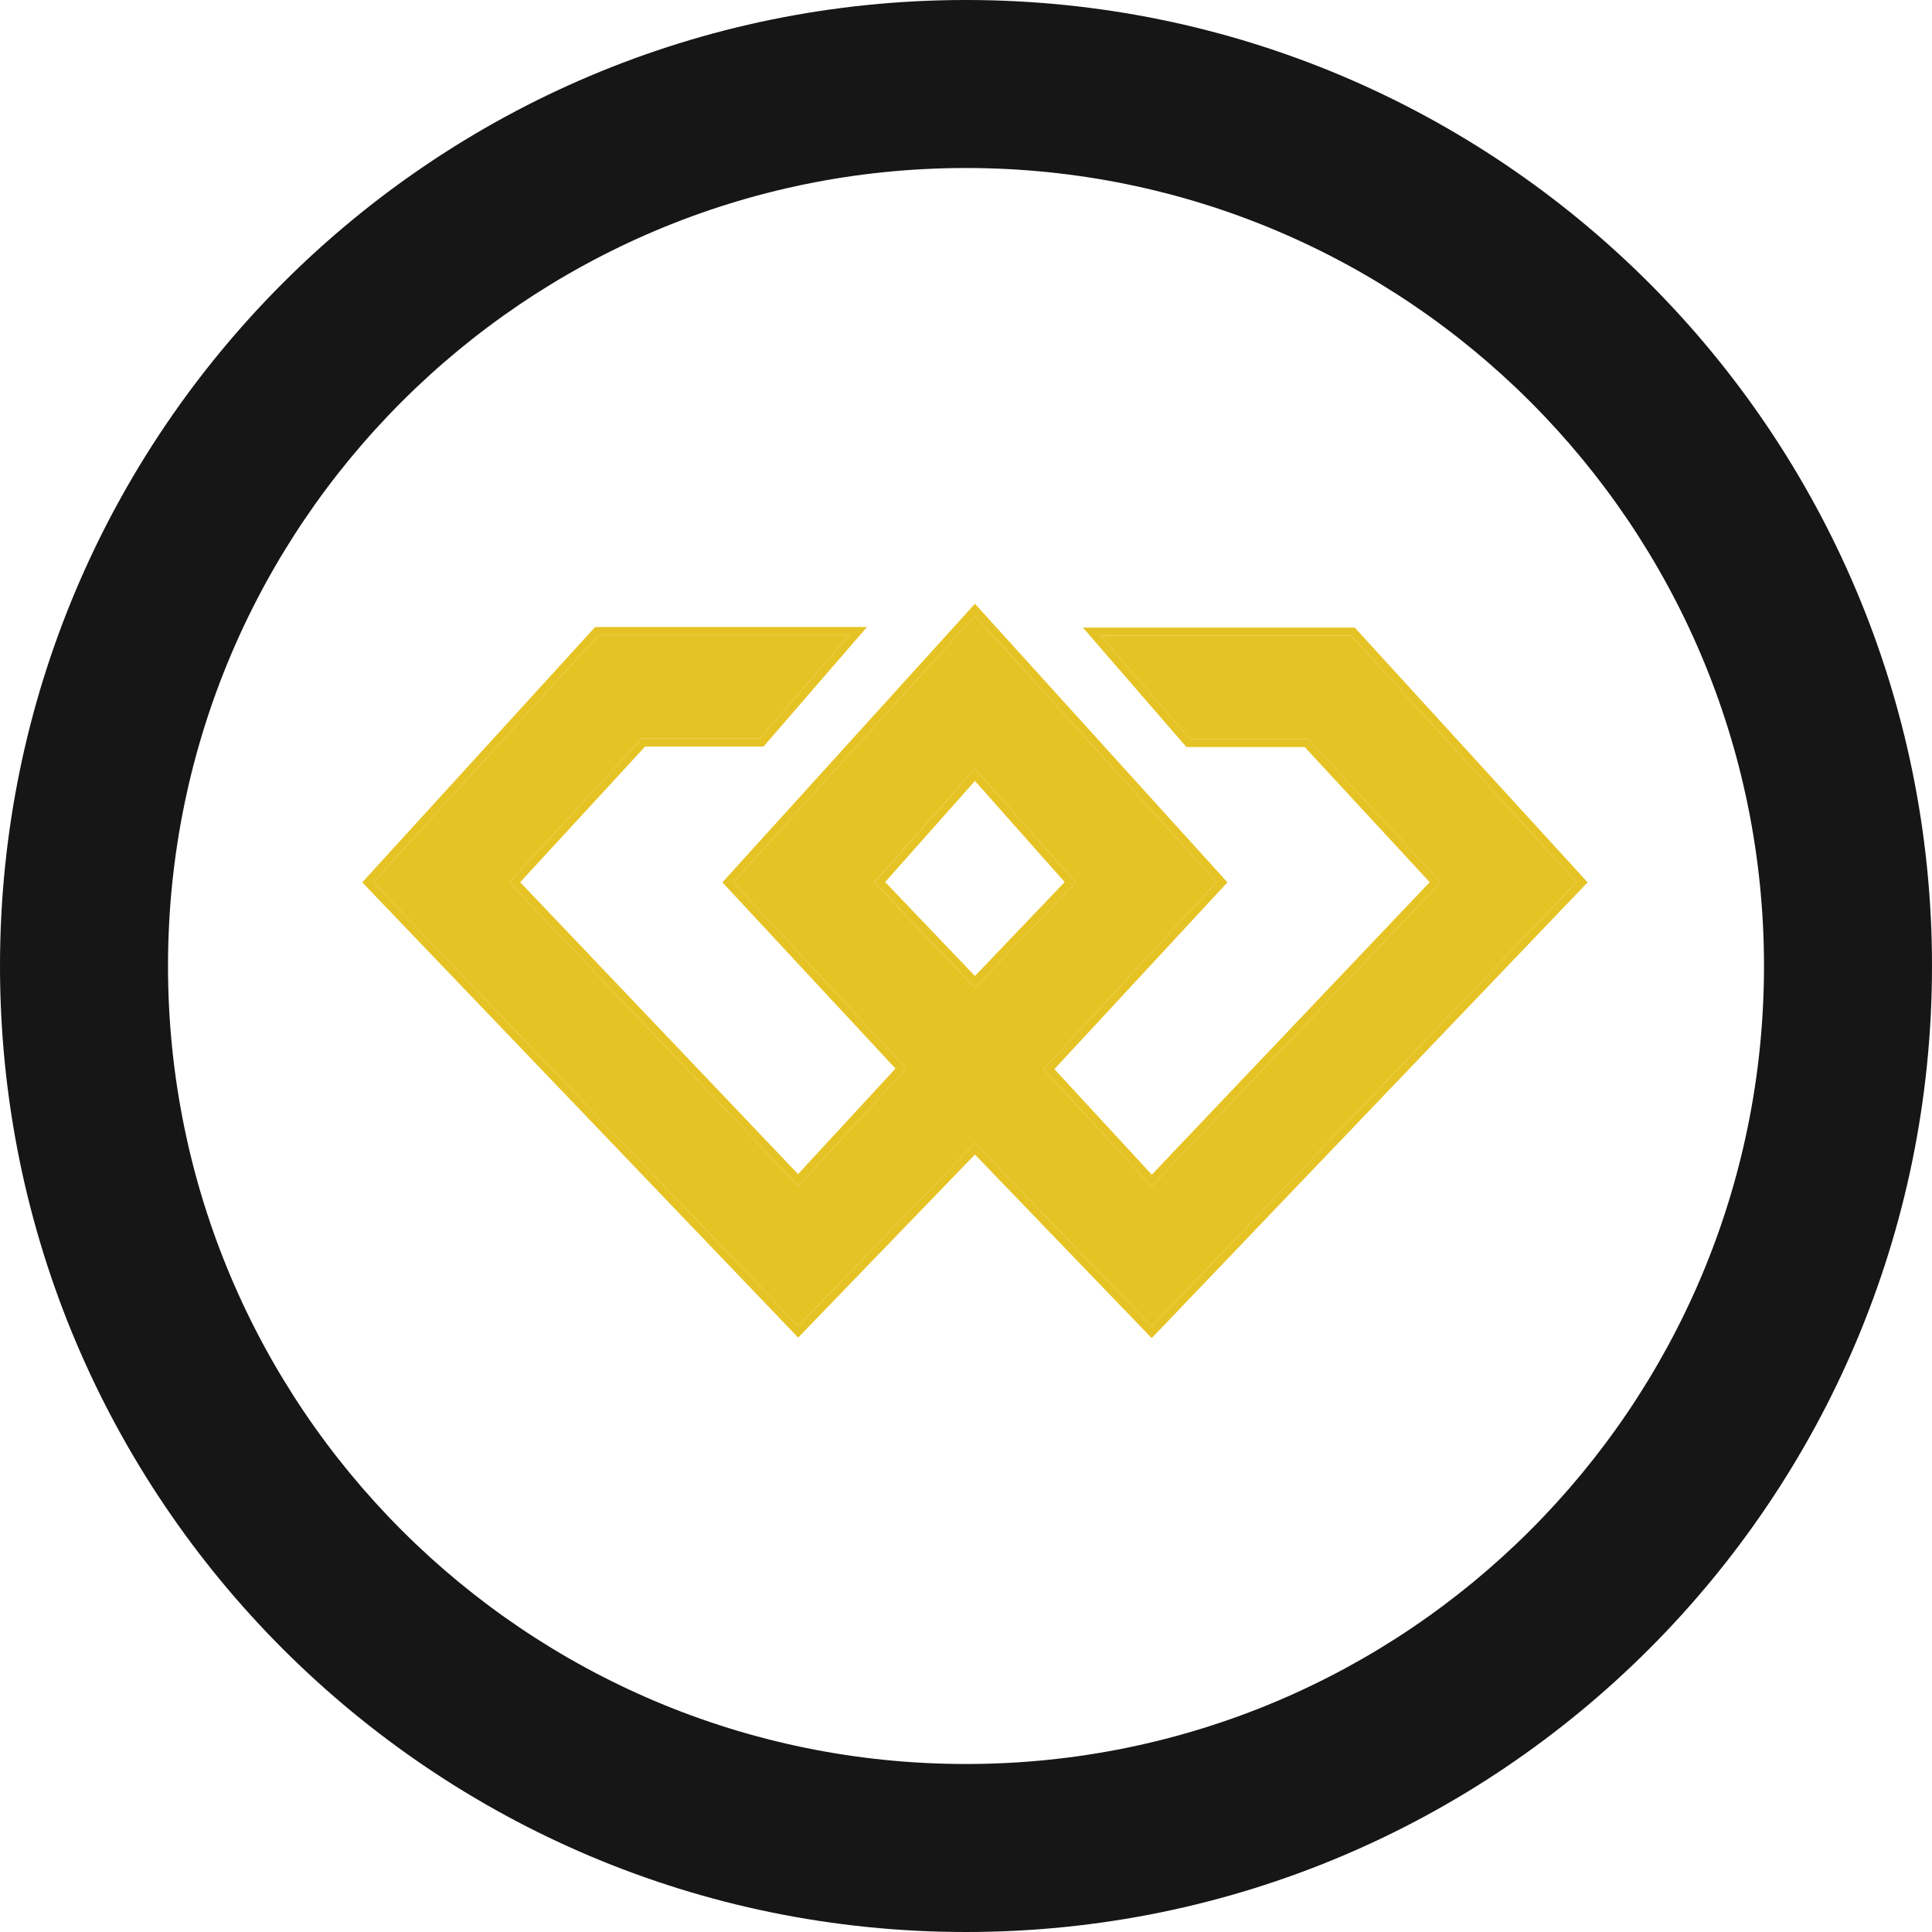
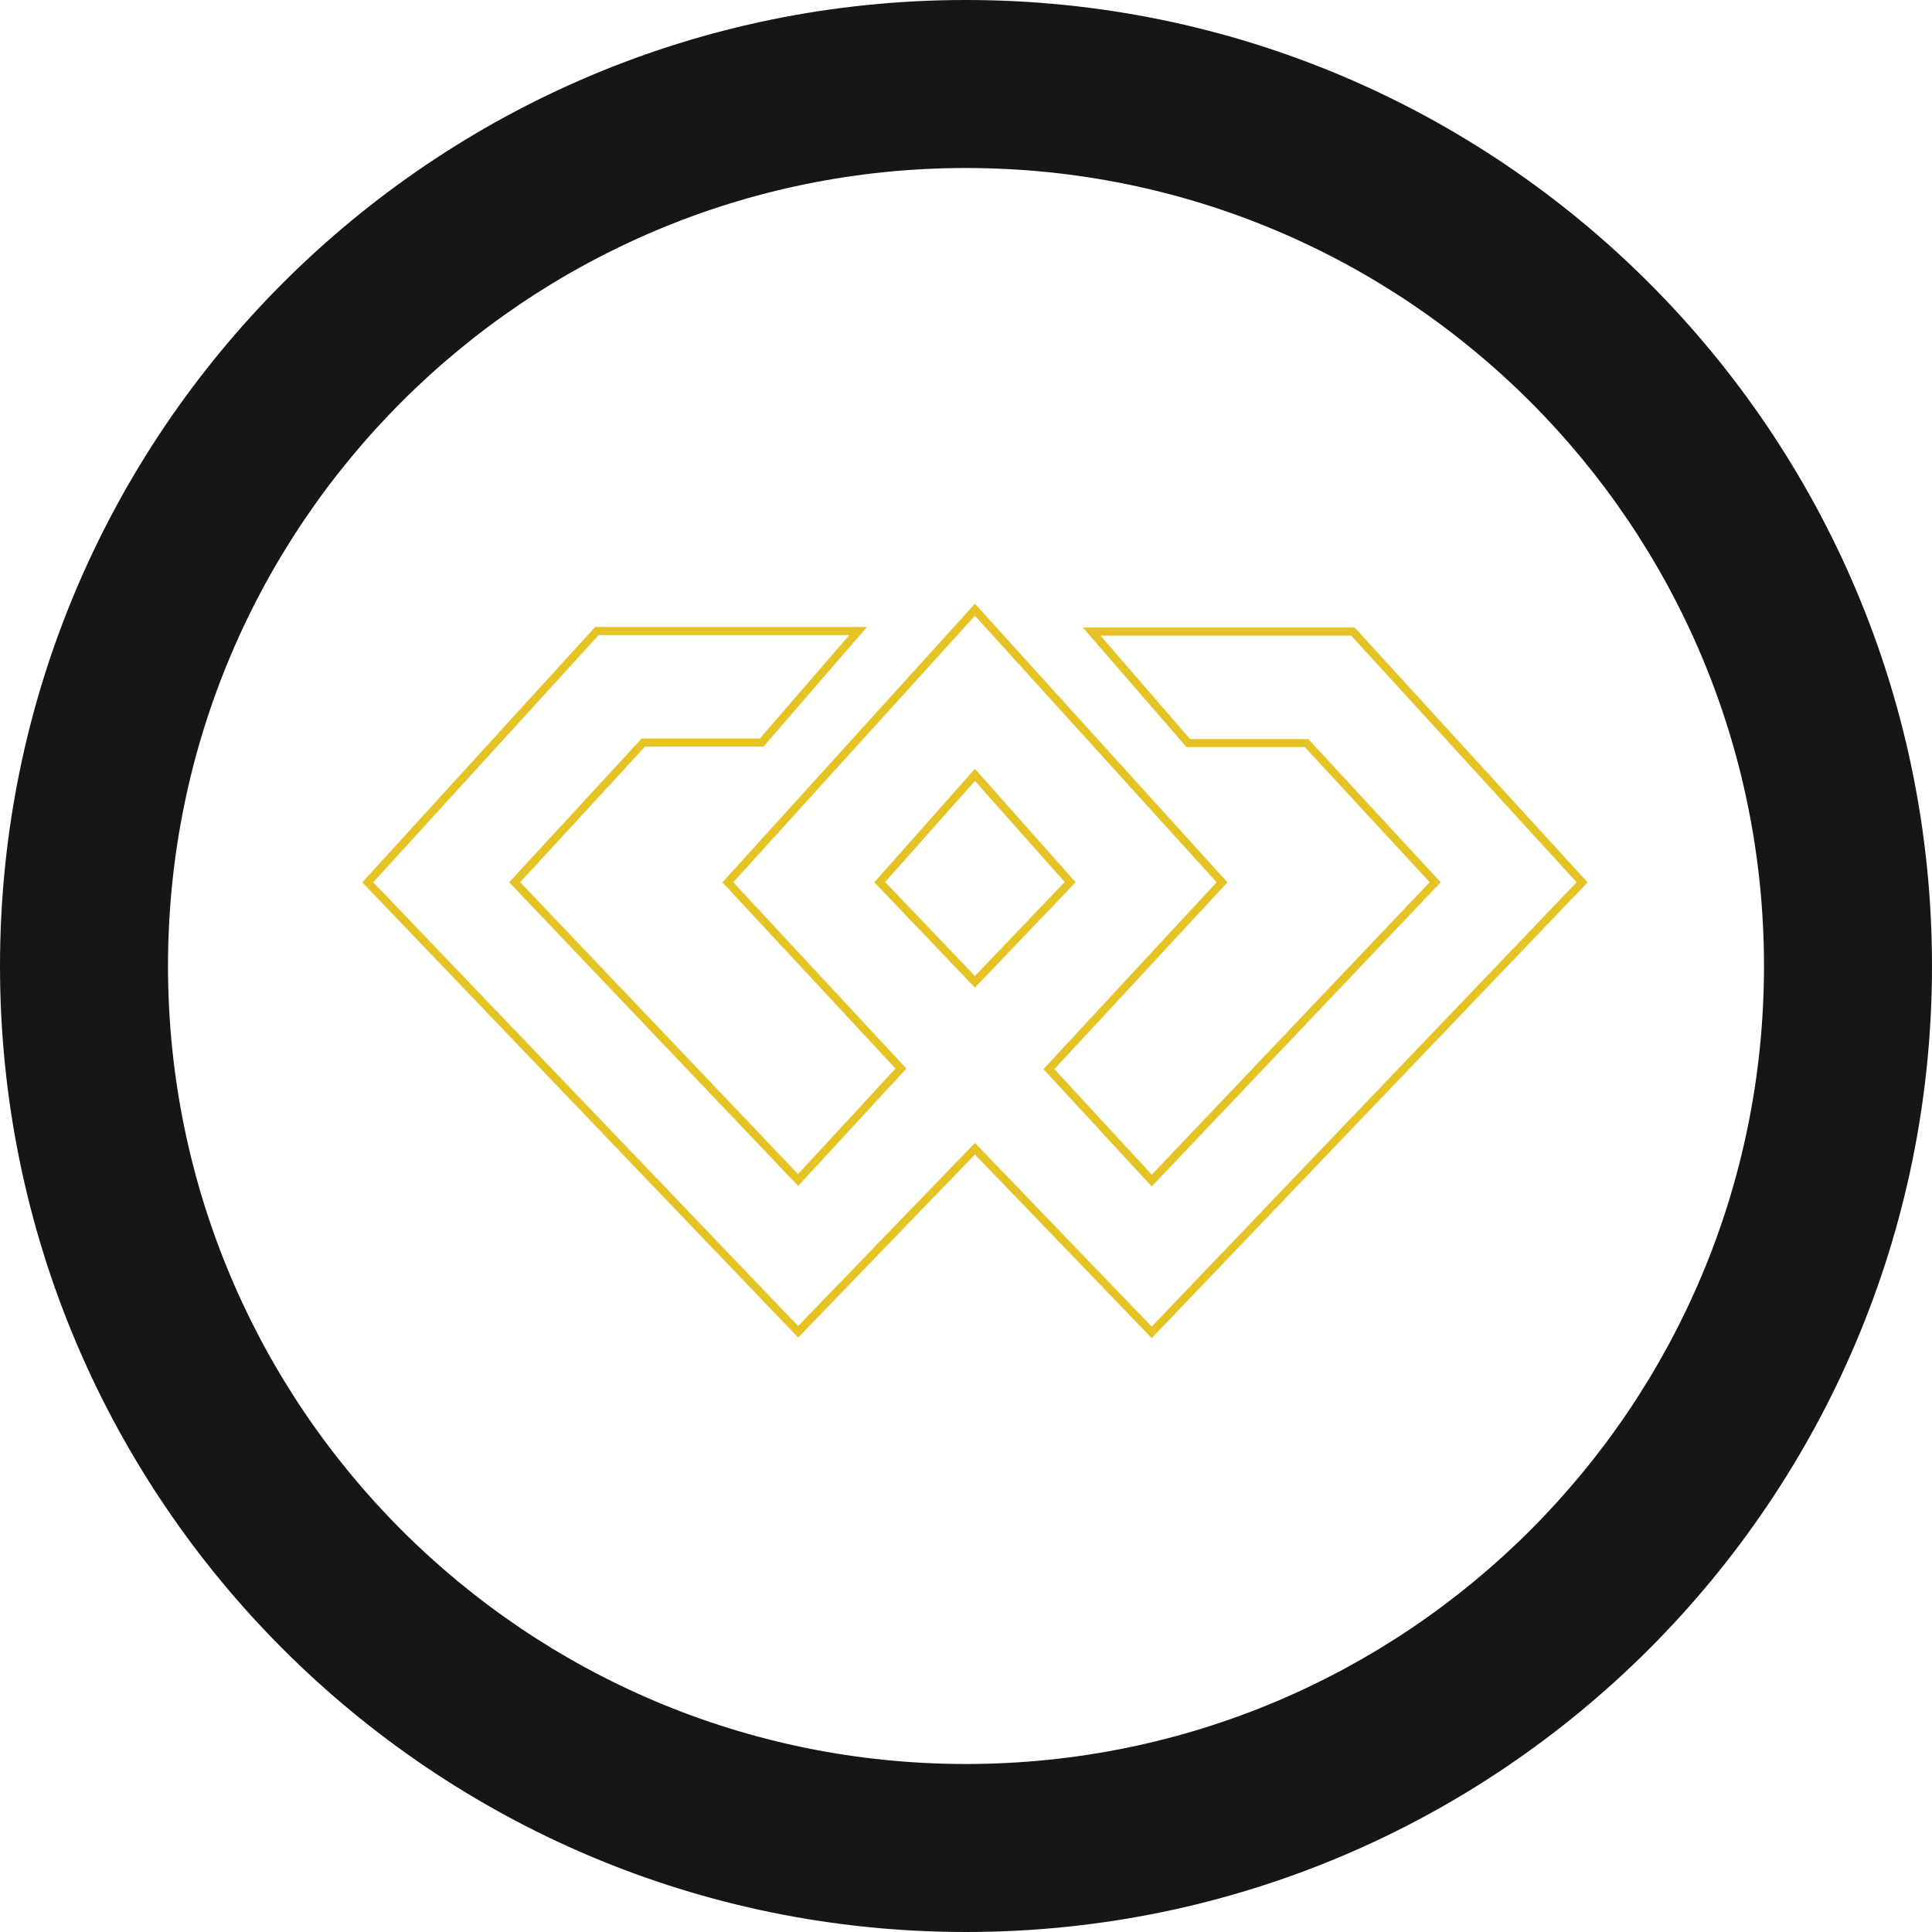
<svg xmlns="http://www.w3.org/2000/svg" width="24" height="24" viewBox="0 0 24 24" fill="none">
  <path fill-rule="evenodd" clip-rule="evenodd" d="M12 2.087C6.525 2.087 2.087 6.525 2.087 12C2.087 17.475 6.525 21.913 12 21.913C17.475 21.913 21.913 17.475 21.913 12C21.913 6.525 17.475 2.087 12 2.087ZM0 12C0 5.373 5.373 0 12 0C18.627 0 24 5.373 24 12C24 18.627 18.627 24 12 24C5.373 24 0 18.627 0 12Z" fill="#161616" />
-   <path fill-rule="evenodd" clip-rule="evenodd" d="M12.962 13.281L15.113 10.96L12.111 7.649L9.109 10.96L11.26 13.274L9.915 14.732L6.325 10.96L7.971 9.174H9.439L10.551 7.889H7.437L4.637 10.96L9.915 16.472L12.111 14.198L14.307 16.479L19.585 10.96L16.785 7.896H13.671L14.783 9.181H16.252L17.897 10.96L14.307 14.739L12.962 13.281ZM12.111 12.269L10.86 10.96L12.111 9.55L13.362 10.96L12.111 12.269Z" fill="#E6C325" />
-   <path fill-rule="evenodd" clip-rule="evenodd" d="M15.248 10.961L13.098 13.281L14.308 14.592L17.76 10.959L16.208 9.28H14.738L13.452 7.796H16.829L19.722 10.961L14.307 16.623L12.111 14.342L9.915 16.616L4.5 10.961L7.393 7.789H10.77L9.485 9.274H8.014L6.462 10.959L9.914 14.585L11.124 13.274L8.974 10.961L12.111 7.5L15.248 10.961ZM11.26 13.274L9.109 10.96L12.111 7.649L15.113 10.96L12.962 13.281L14.307 14.739L17.897 10.96L16.252 9.18H14.783L13.671 7.896H16.785L19.585 10.96L14.307 16.479L12.111 14.198L9.915 16.472L4.637 10.96L7.437 7.889H10.551L9.439 9.174H7.971L6.325 10.96L9.915 14.732L11.26 13.274ZM12.111 12.269L13.362 10.96L12.111 9.55L10.861 10.96L12.111 12.269ZM12.111 12.124L10.996 10.957L12.111 9.701L13.226 10.957L12.111 12.124Z" fill="#E6C325" />
+   <path fill-rule="evenodd" clip-rule="evenodd" d="M15.248 10.961L13.098 13.281L14.308 14.592L17.76 10.959L16.208 9.28H14.738L13.452 7.796H16.829L19.722 10.961L14.307 16.623L12.111 14.342L9.915 16.616L4.5 10.961L7.393 7.789H10.77L9.485 9.274H8.014L6.462 10.959L9.914 14.585L11.124 13.274L8.974 10.961L12.111 7.5L15.248 10.961ZM11.26 13.274L9.109 10.96L12.111 7.649L15.113 10.96L12.962 13.281L14.307 14.739L17.897 10.96L16.252 9.18H14.783L13.671 7.896H16.785L19.585 10.96L14.307 16.479L12.111 14.198L9.915 16.472L4.637 10.96L7.437 7.889H10.551L9.439 9.174H7.971L6.325 10.96L9.915 14.732L11.26 13.274ZM12.111 12.269L13.362 10.96L12.111 9.55L10.861 10.96L12.111 12.269ZM12.111 12.124L10.996 10.957L12.111 9.701L13.226 10.957Z" fill="#E6C325" />
</svg>